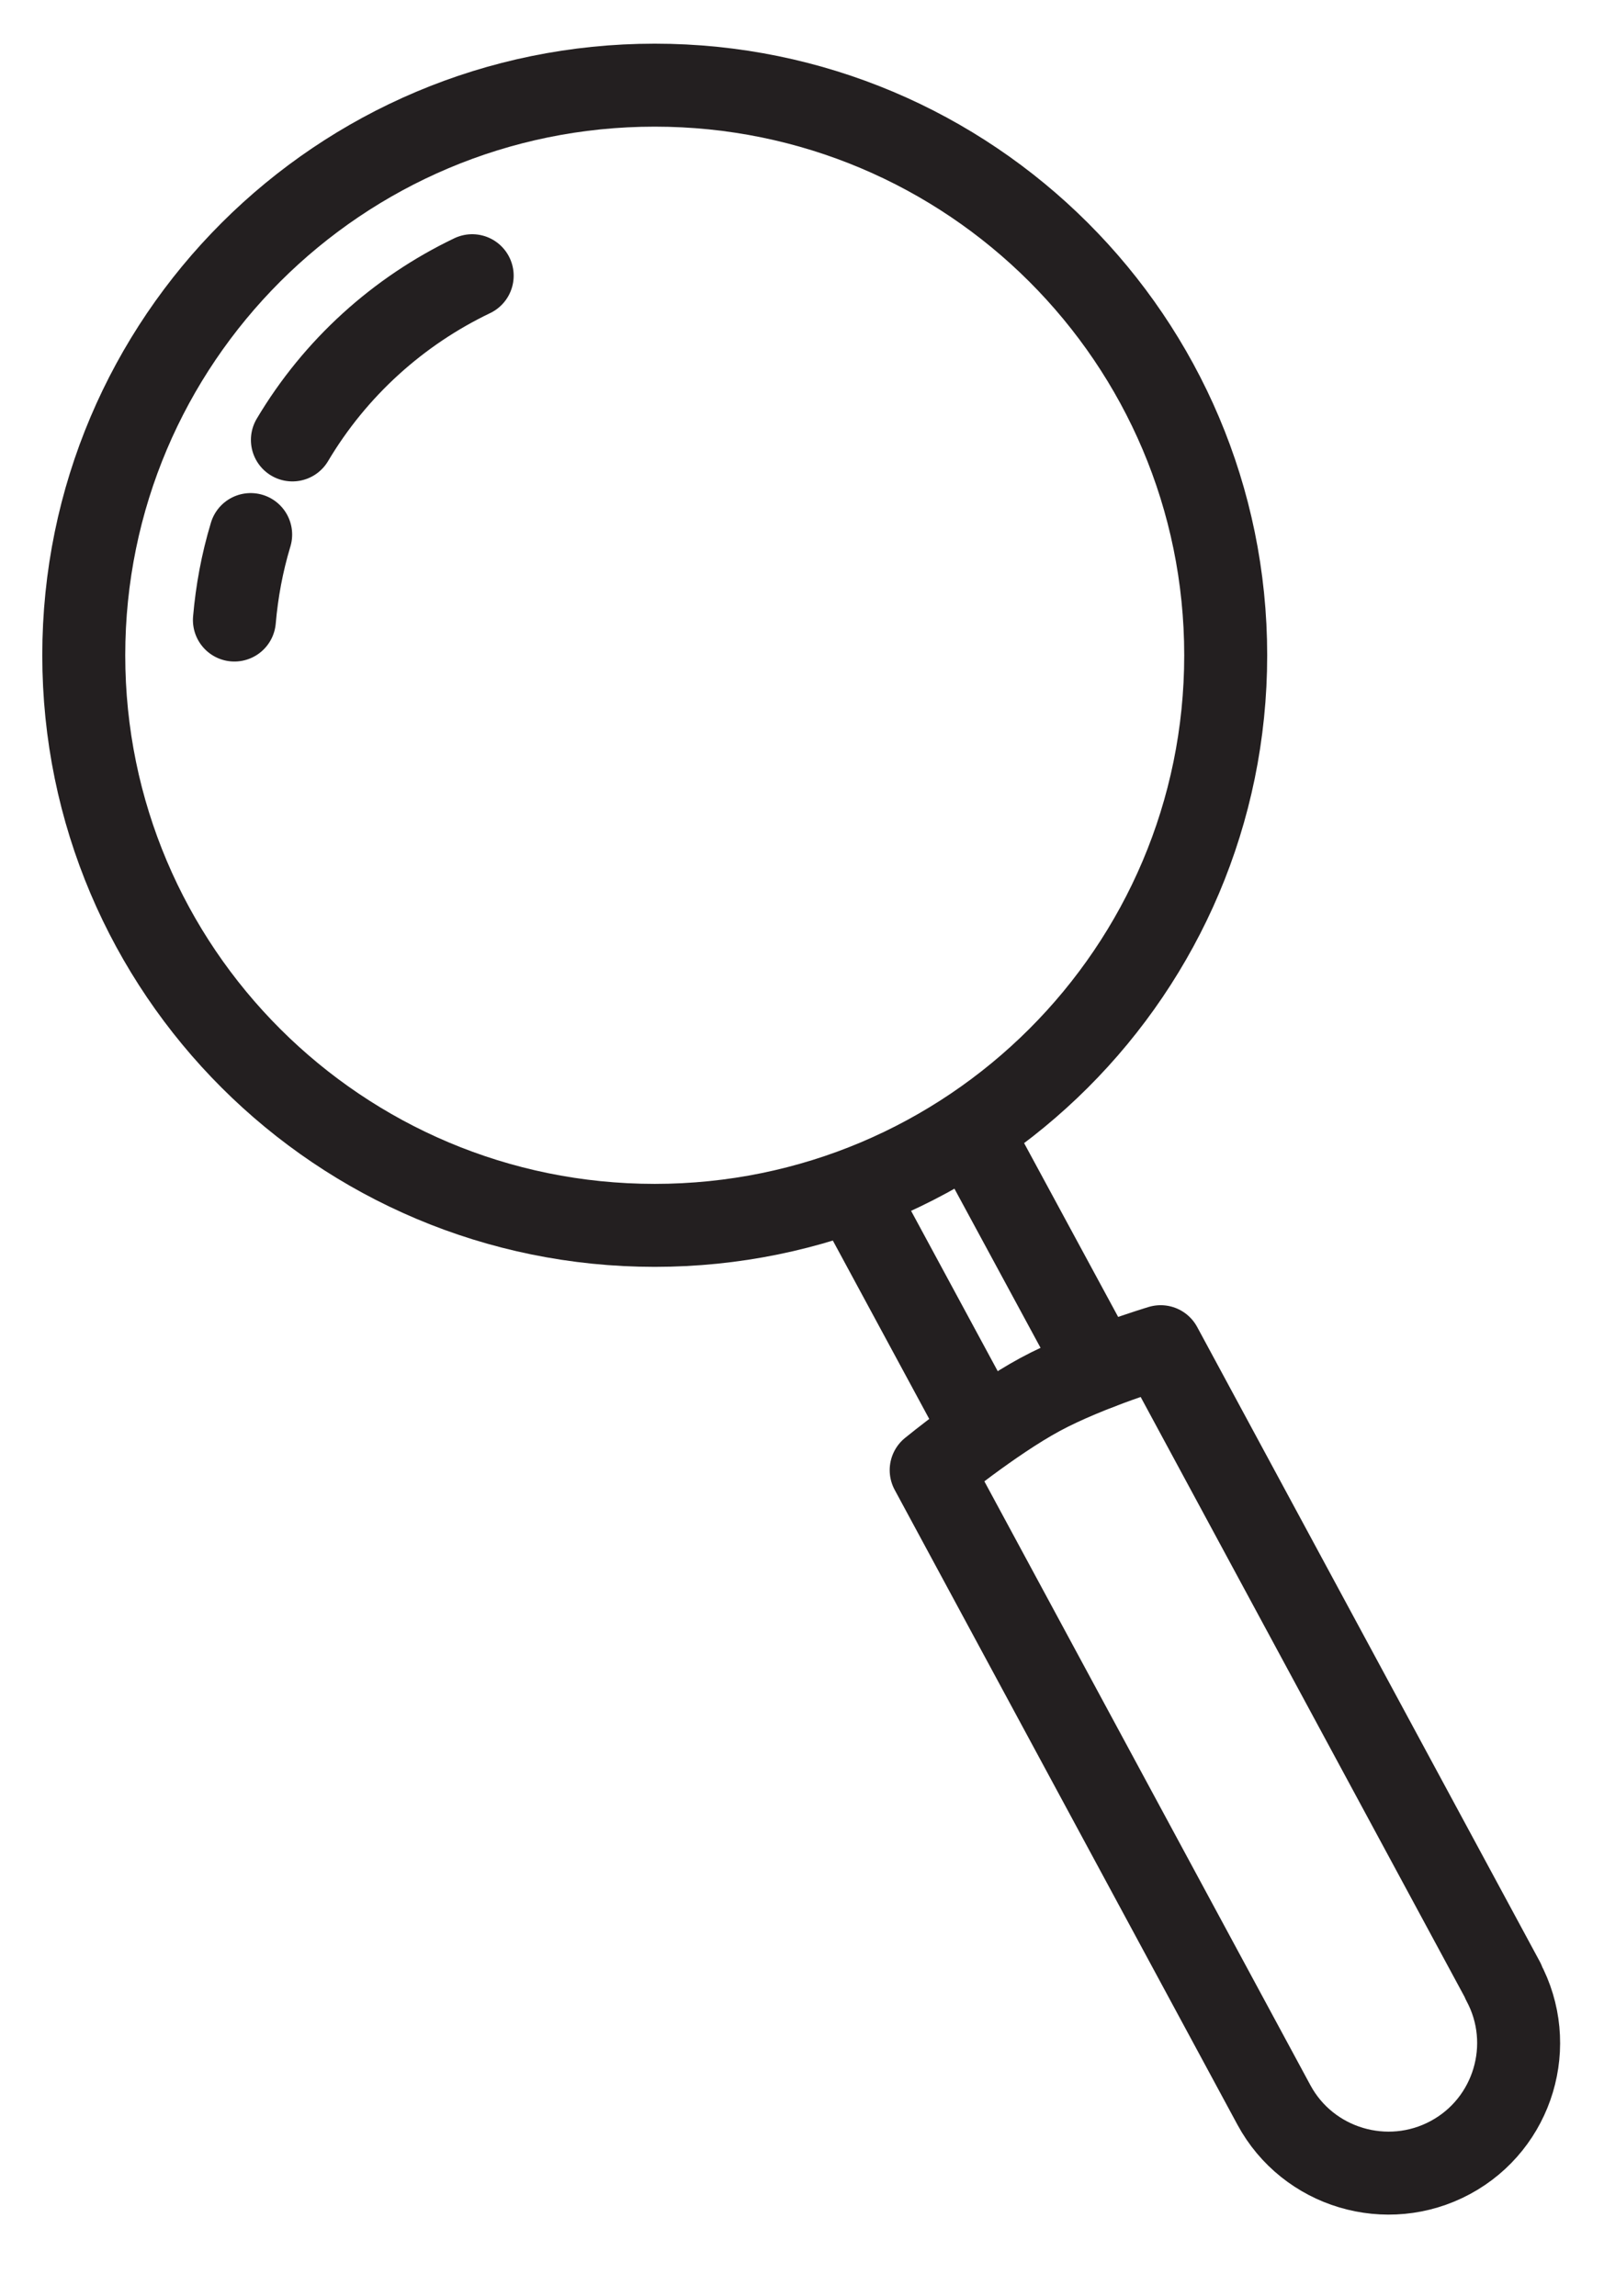
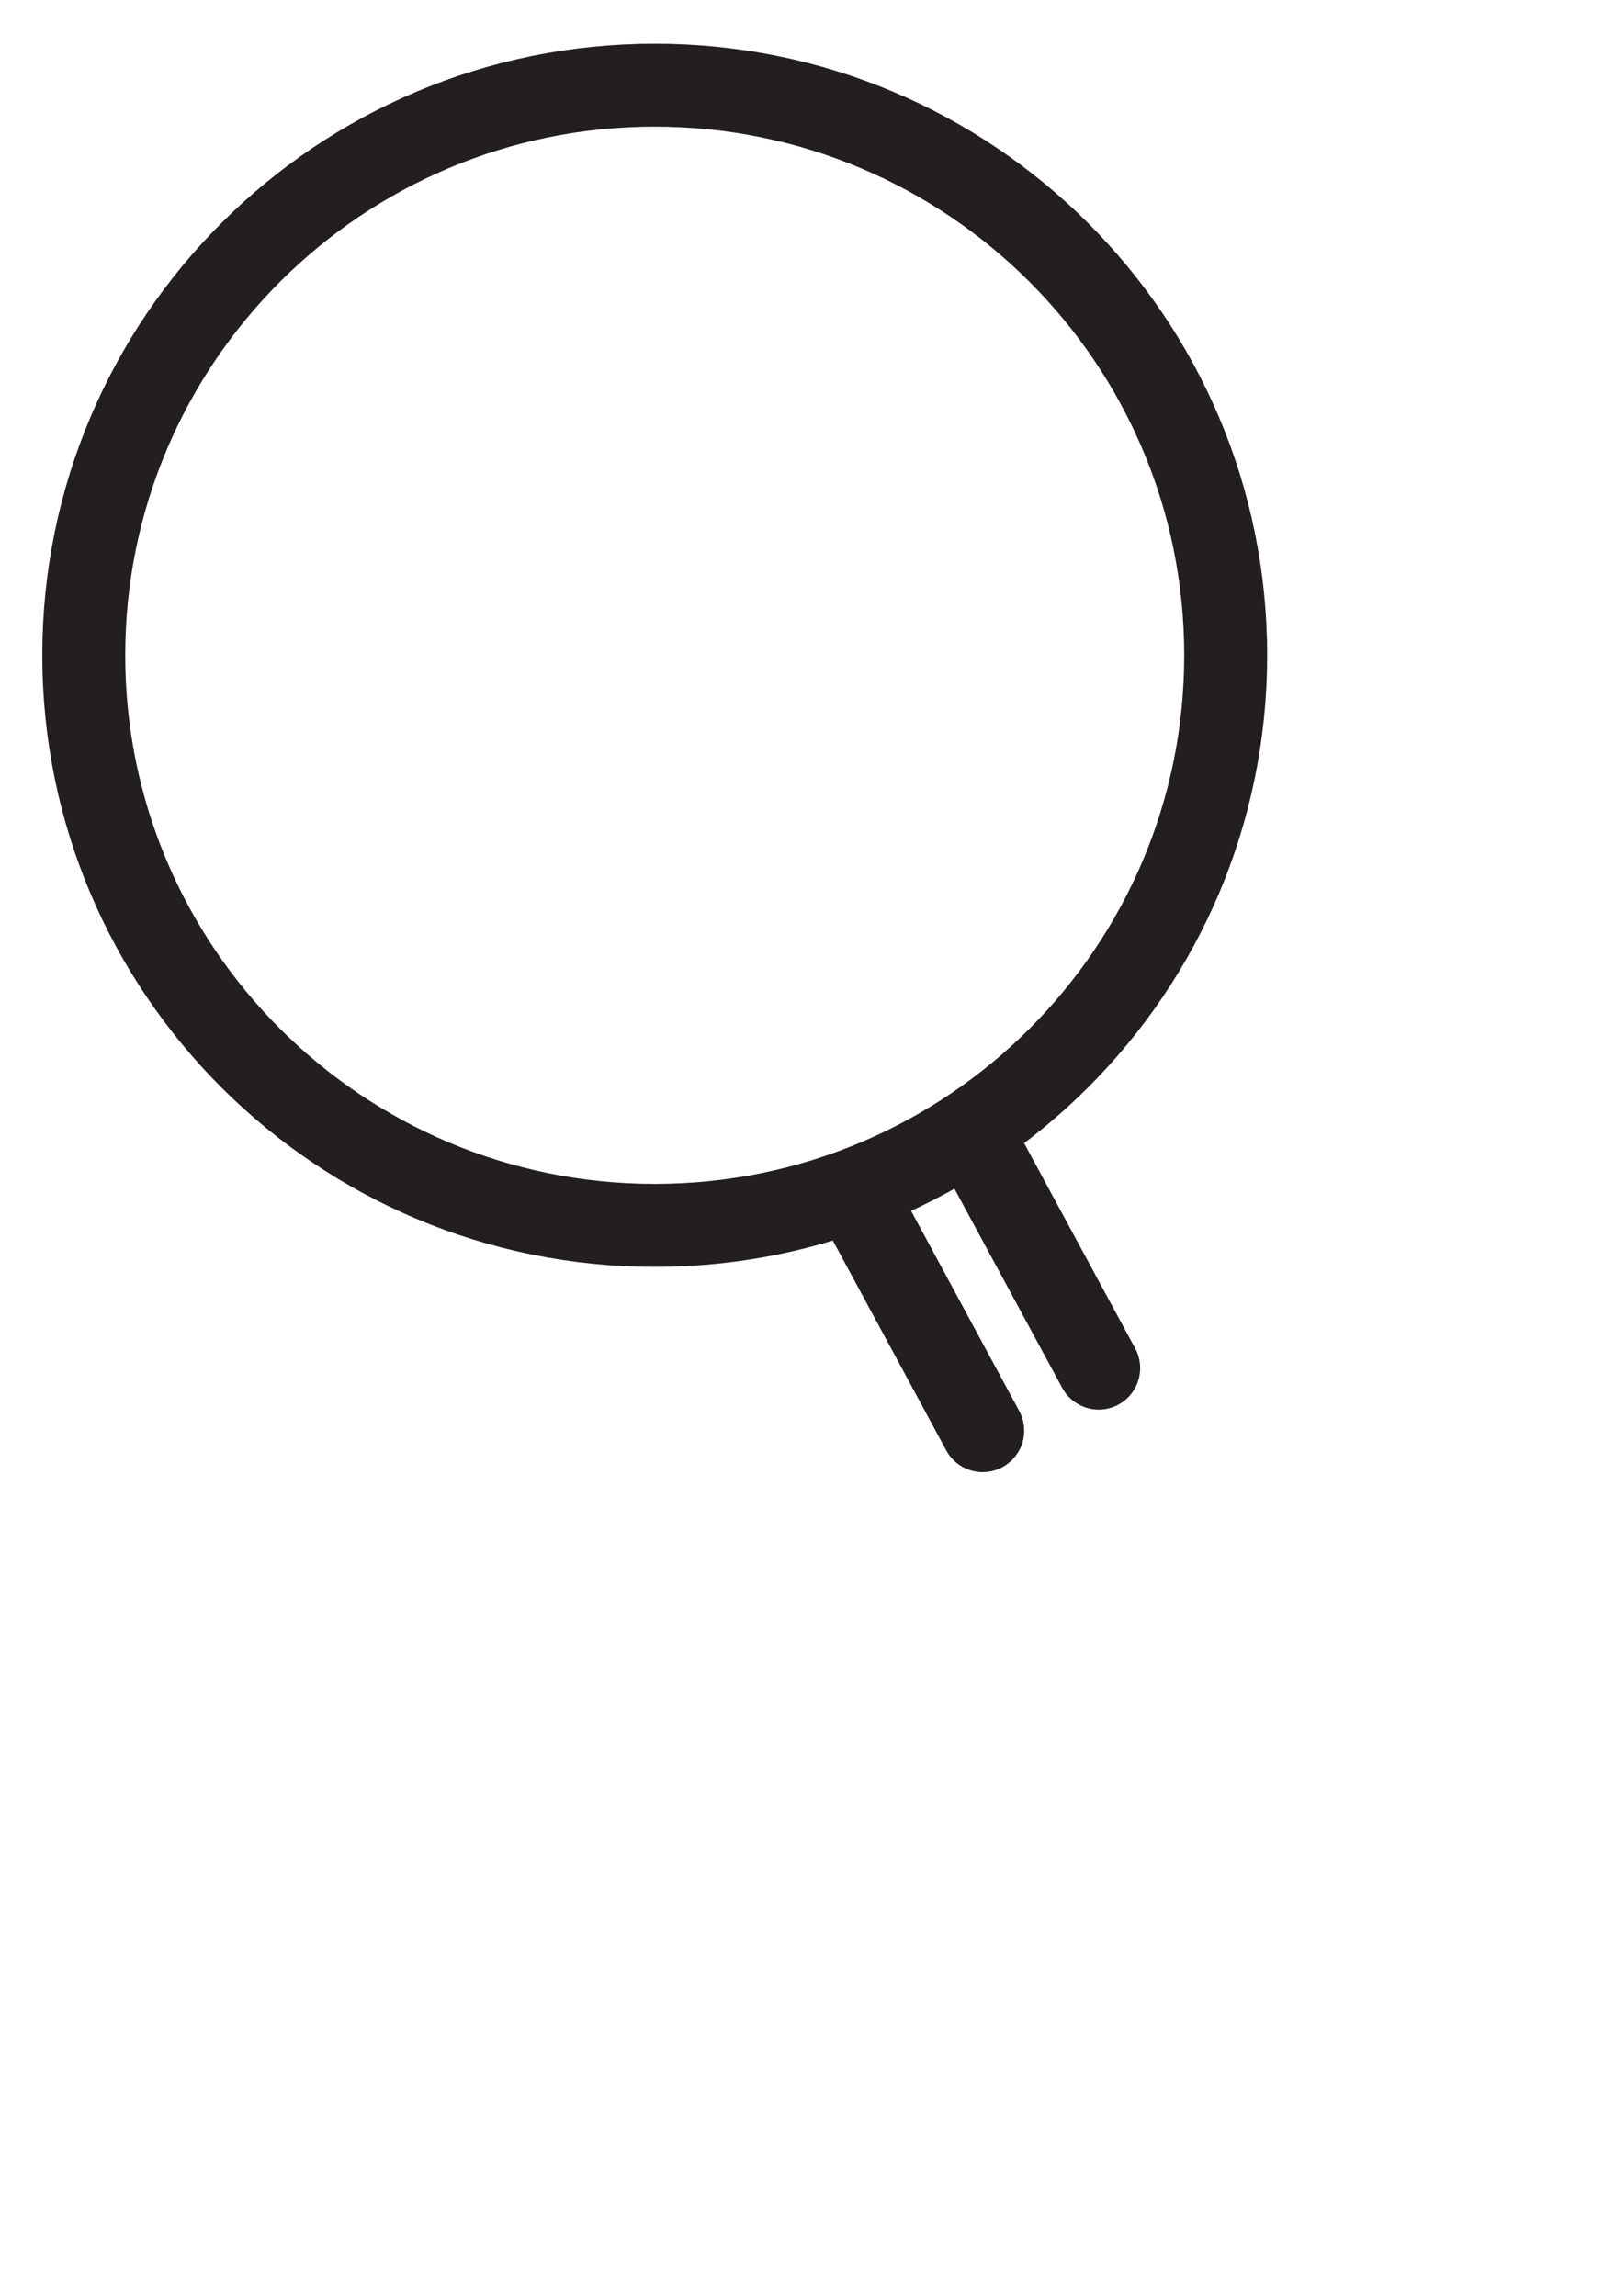
<svg xmlns="http://www.w3.org/2000/svg" width="58" height="83" viewBox="0 0 58 83" fill="none">
  <path d="M23.675 44.302C35.077 44.302 44.321 35.074 44.321 23.691C44.321 12.307 35.077 3.079 23.675 3.079C12.272 3.079 3.029 12.307 3.029 23.691C3.029 35.074 12.272 44.302 23.675 44.302Z" stroke="#231F20" stroke-width="3" stroke-linecap="round" stroke-linejoin="round" />
-   <path d="M10.573 15.905C12.126 13.291 14.411 11.242 17.074 9.968" stroke="#231F20" stroke-width="3" stroke-linecap="round" stroke-linejoin="round" />
-   <path d="M8.476 22.417C8.565 21.387 8.753 20.357 9.064 19.327" stroke="#231F20" stroke-width="3" stroke-linecap="round" stroke-linejoin="round" />
-   <path d="M54.35 71.636C55.581 73.918 54.727 76.776 52.442 78.005C50.157 79.234 47.294 78.382 46.063 76.1L33.671 53.151C33.671 53.151 35.867 51.357 37.609 50.416C39.351 49.474 41.969 48.688 41.969 48.688L54.361 71.636H54.35Z" stroke="#231F20" stroke-width="3" stroke-linecap="round" stroke-linejoin="round" />
  <path d="M39.728 49.463L35.191 41.079" stroke="#231F20" stroke-width="3" stroke-linecap="round" stroke-linejoin="round" />
  <path d="M30.997 43.328L35.534 51.723" stroke="#231F20" stroke-width="3" stroke-linecap="round" stroke-linejoin="round" />
</svg>